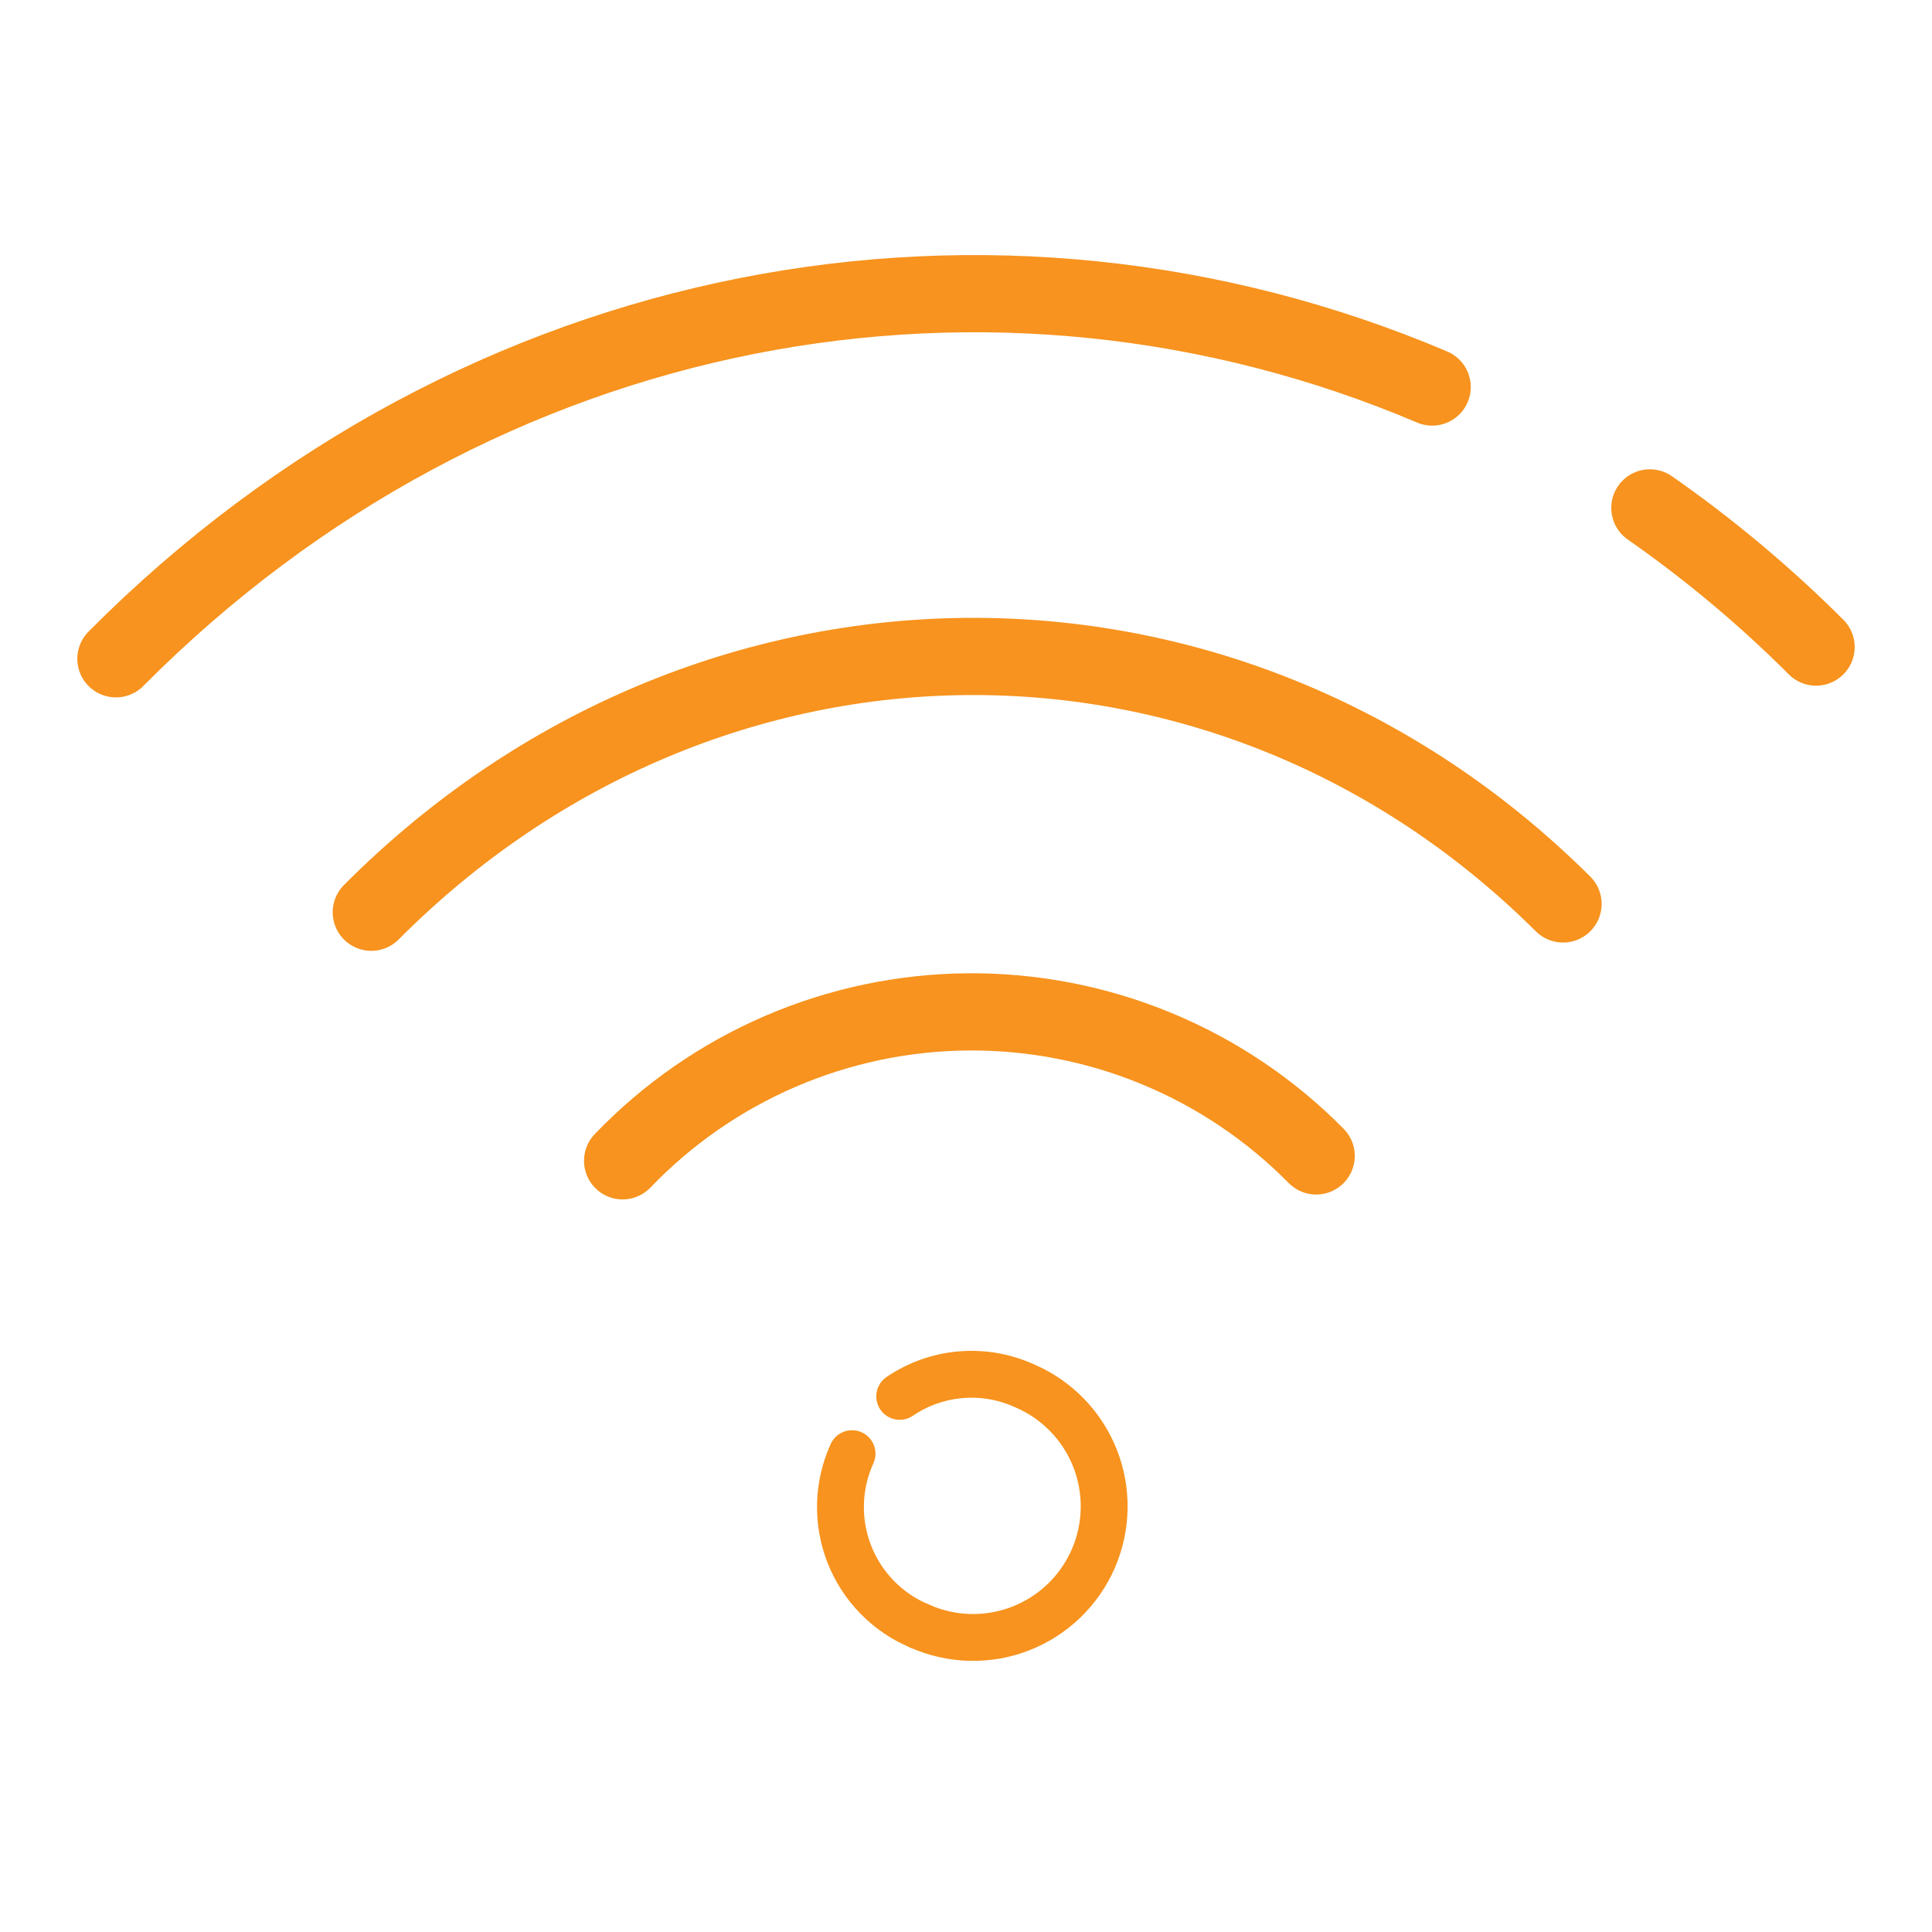
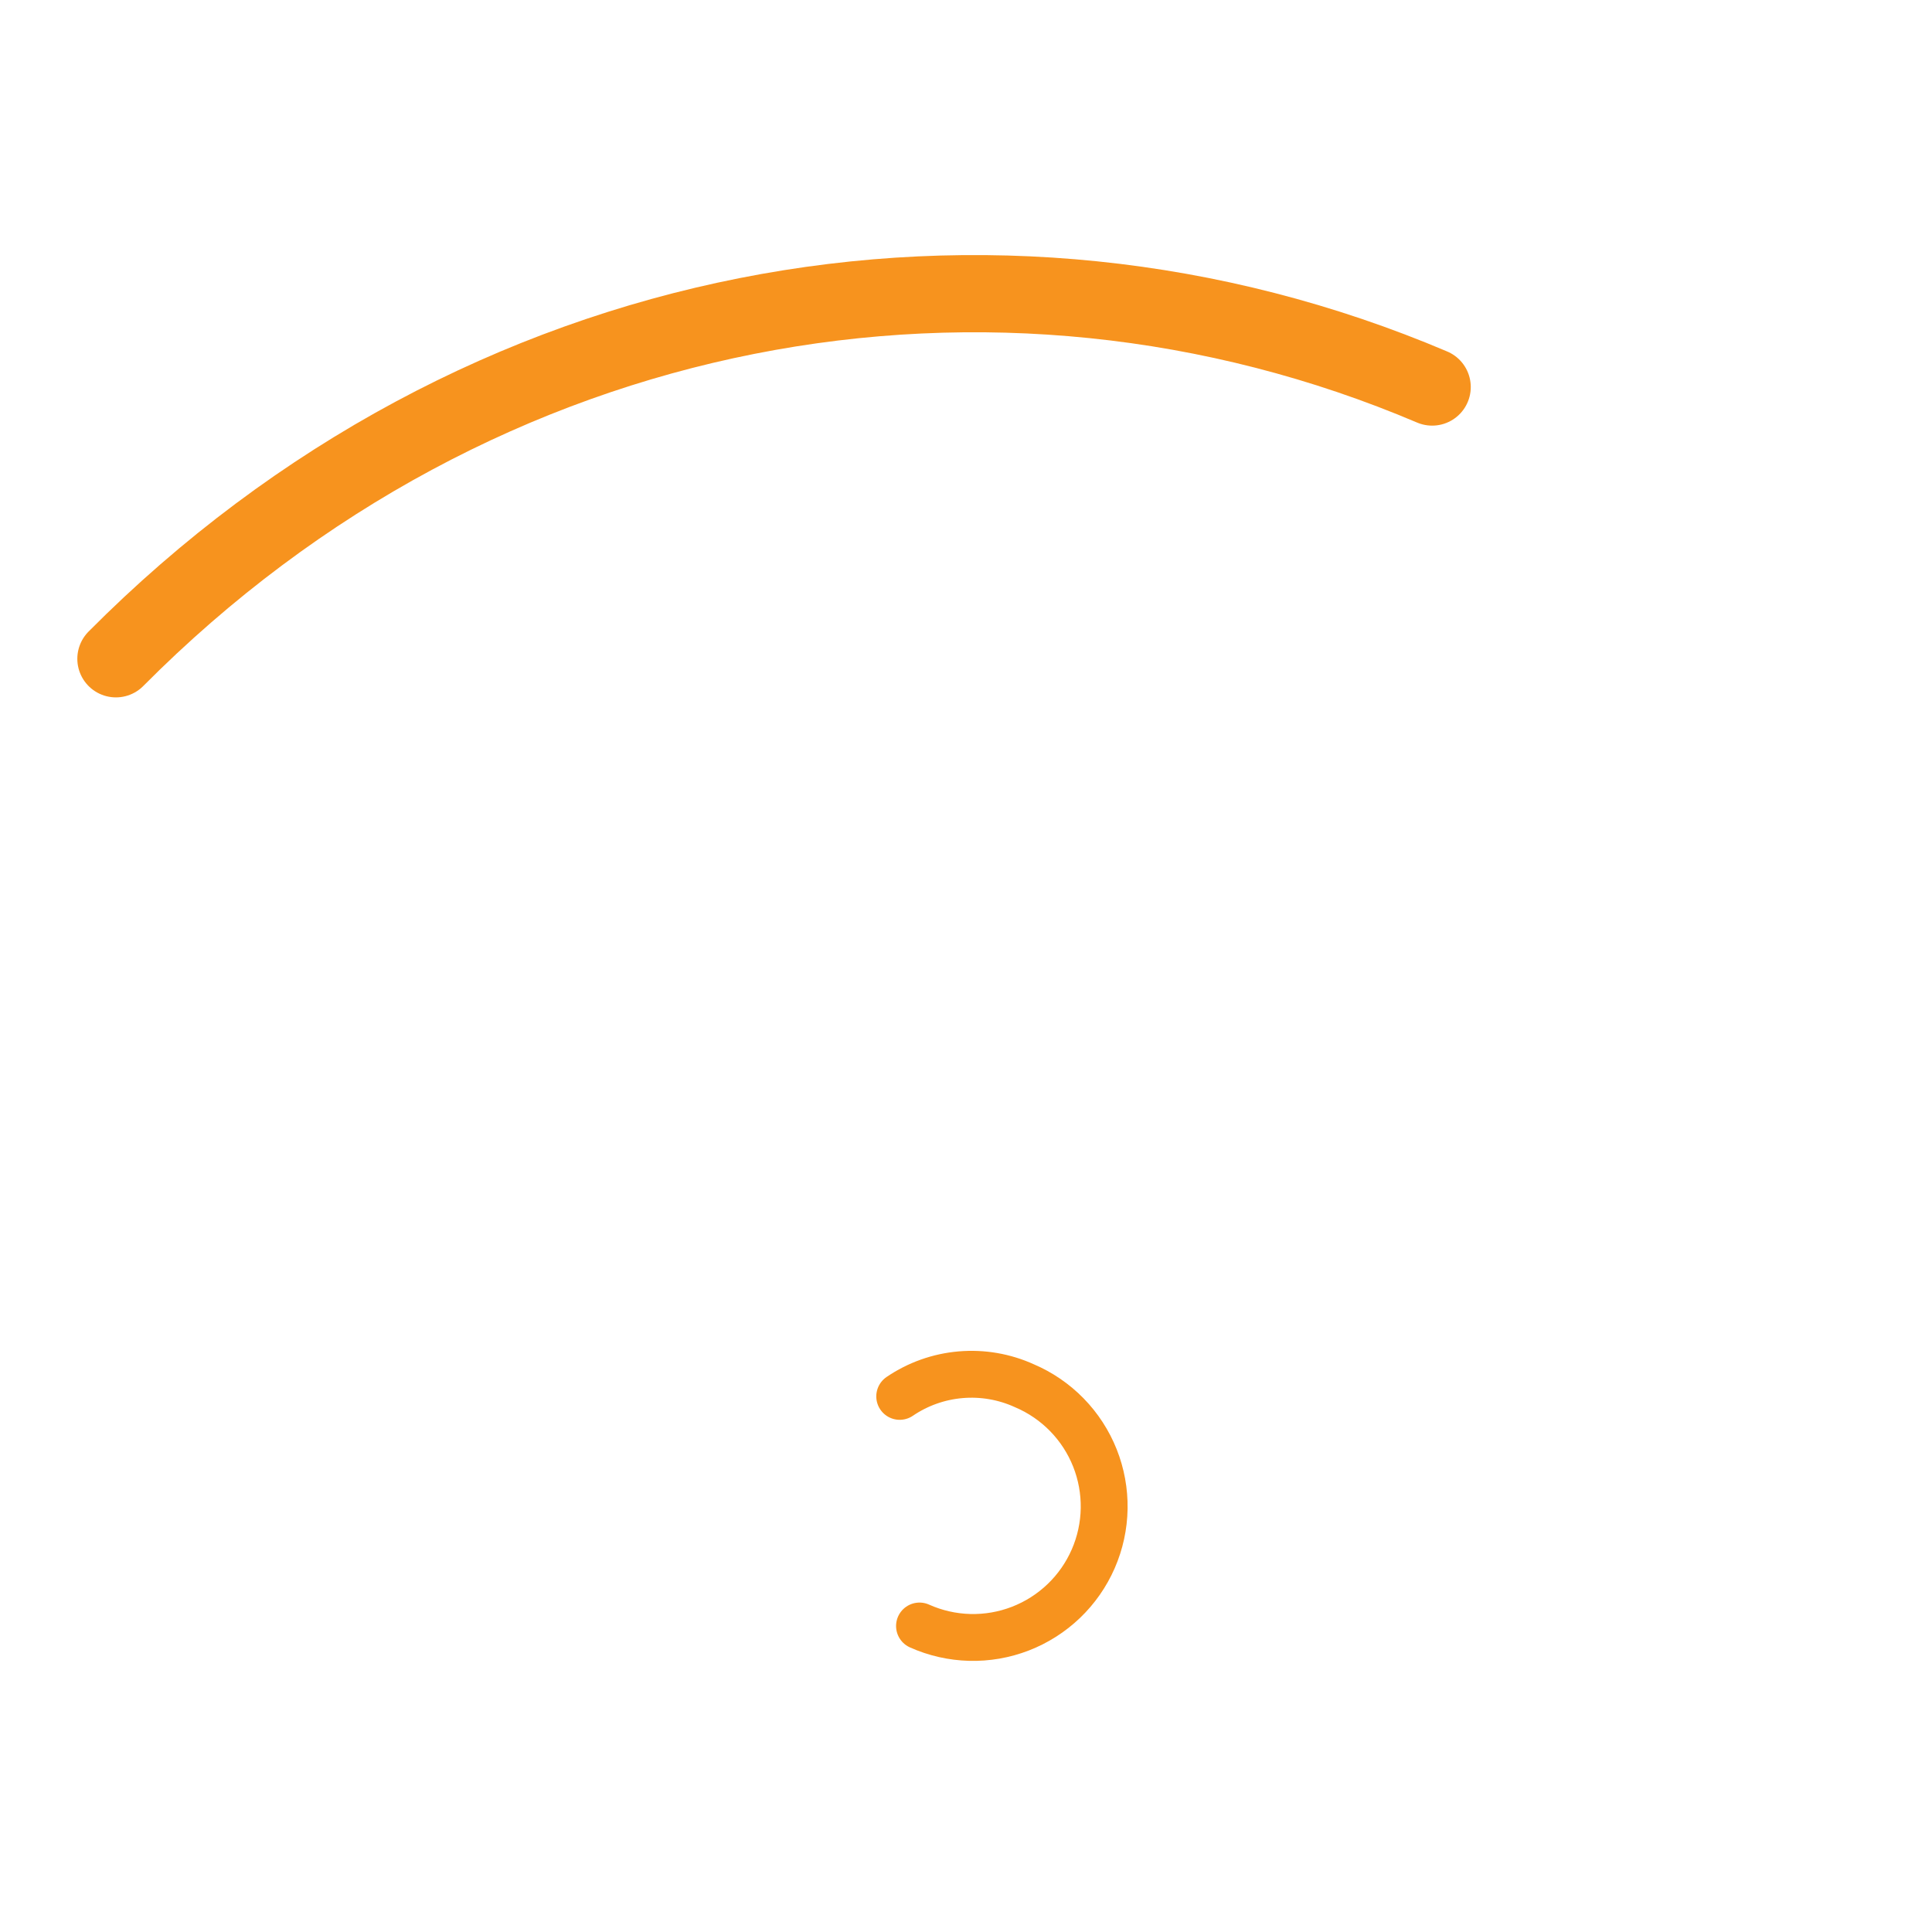
<svg xmlns="http://www.w3.org/2000/svg" width="1250" height="1250" viewBox="0 0 1250 1250" fill="none">
-   <path d="M551.266 940.516C546.636 950.68 544.094 961.67 543.791 972.835C543.487 984 545.428 995.112 549.498 1005.51C553.569 1015.91 559.686 1025.39 567.487 1033.38C575.288 1041.38 584.615 1047.72 594.914 1052.04" stroke="#F7931E" stroke-width="30.32" stroke-miterlimit="10" stroke-linecap="round" />
  <path d="M594.914 1052.02C605.141 1056.61 616.174 1059.11 627.375 1059.41C638.577 1059.7 649.725 1057.77 660.176 1053.73C670.627 1049.68 680.174 1043.61 688.265 1035.86C696.356 1028.11 702.83 1018.83 707.314 1008.56C711.799 998.291 714.204 987.235 714.39 976.031C714.577 964.828 712.542 953.698 708.402 943.285C704.263 932.872 698.101 923.383 690.273 915.365C682.445 907.348 673.106 900.961 662.795 896.573C649.887 890.698 635.683 888.246 621.551 889.451C607.419 890.657 593.836 895.481 582.109 903.458" stroke="#F7931E" stroke-width="30.32" stroke-miterlimit="10" stroke-linecap="round" />
-   <path d="M851.562 747.876C822.185 718.09 787.135 694.497 748.483 678.49C709.831 662.483 668.362 654.388 626.528 654.684C584.694 654.979 543.344 663.658 504.922 680.209C466.5 696.76 431.786 720.846 402.832 751.043" stroke="#F7931E" stroke-width="49.945" stroke-miterlimit="10" stroke-linecap="round" />
-   <path d="M1011.29 584.848C794.565 369.226 457.776 371.704 240.227 590.218" stroke="#F7931E" stroke-width="49.945" stroke-miterlimit="10" stroke-linecap="round" />
  <path d="M926.61 250.408C644.071 130.342 310.311 189.411 75 426.237" stroke="#F7931E" stroke-width="49.945" stroke-miterlimit="10" stroke-linecap="round" />
-   <path d="M1175 418.654C1141.86 385.548 1105.88 355.416 1067.46 328.605" stroke="#F7931E" stroke-width="49.945" stroke-miterlimit="10" stroke-linecap="round" />
</svg>